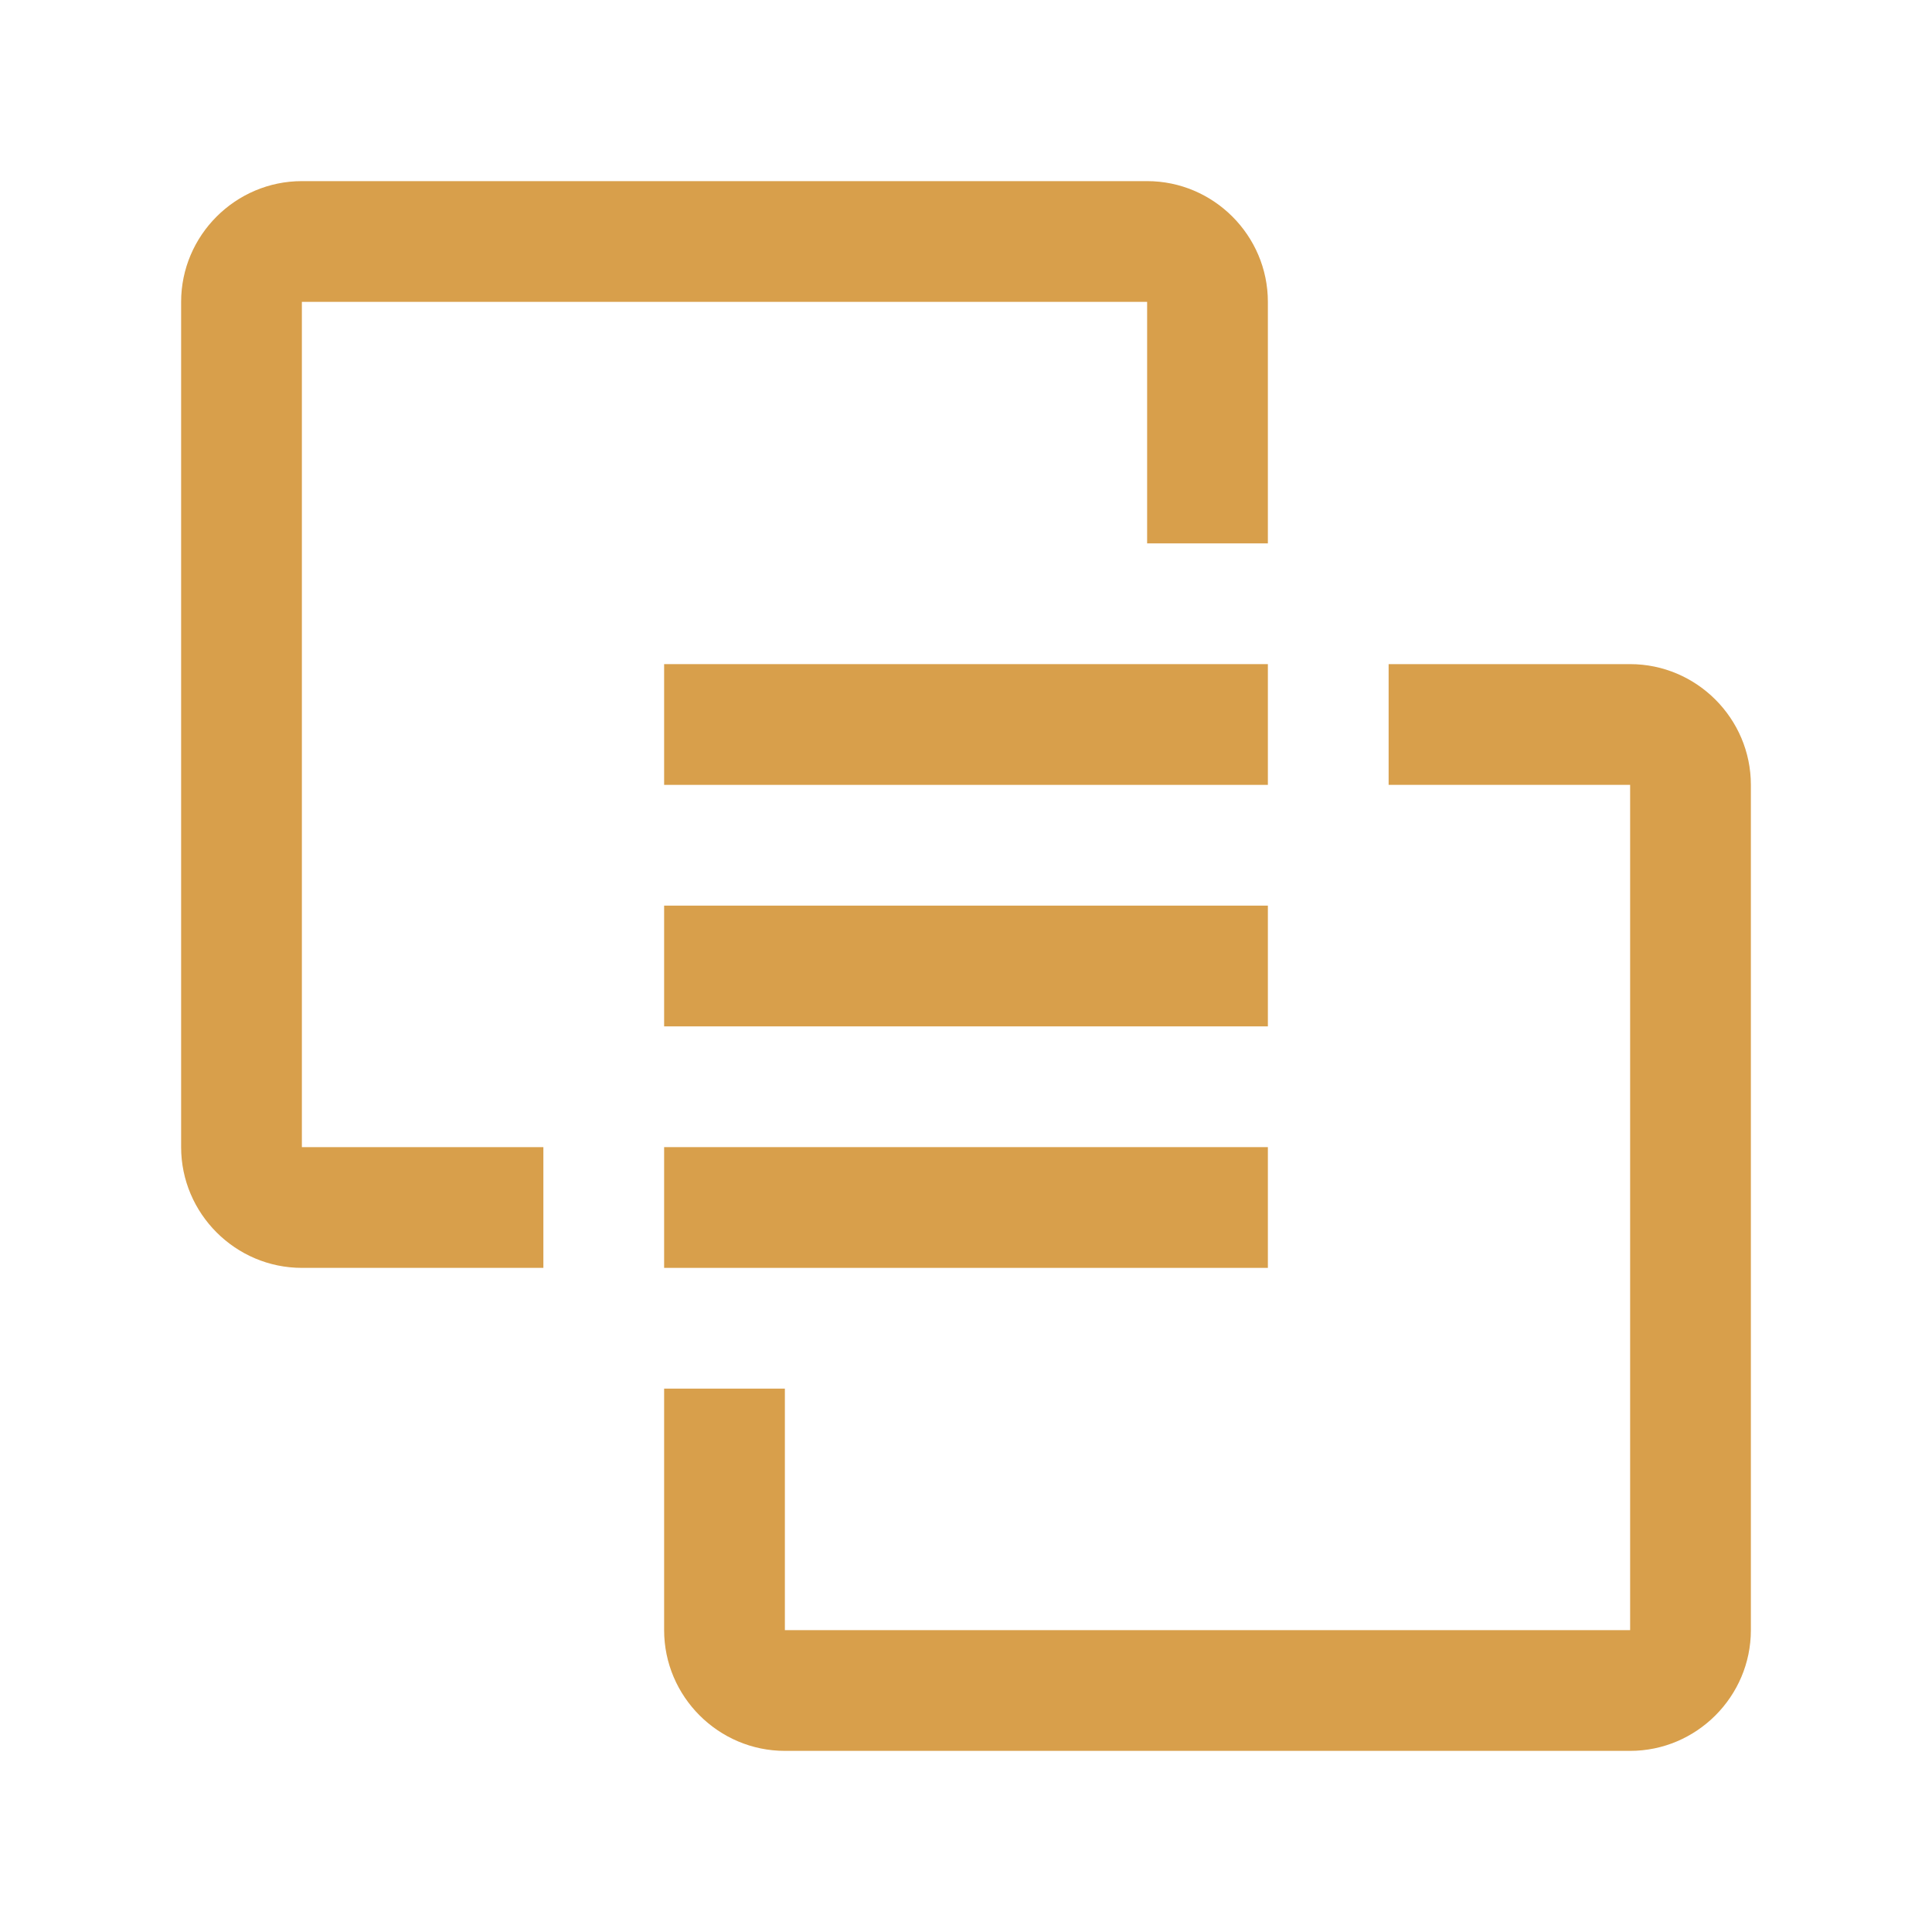
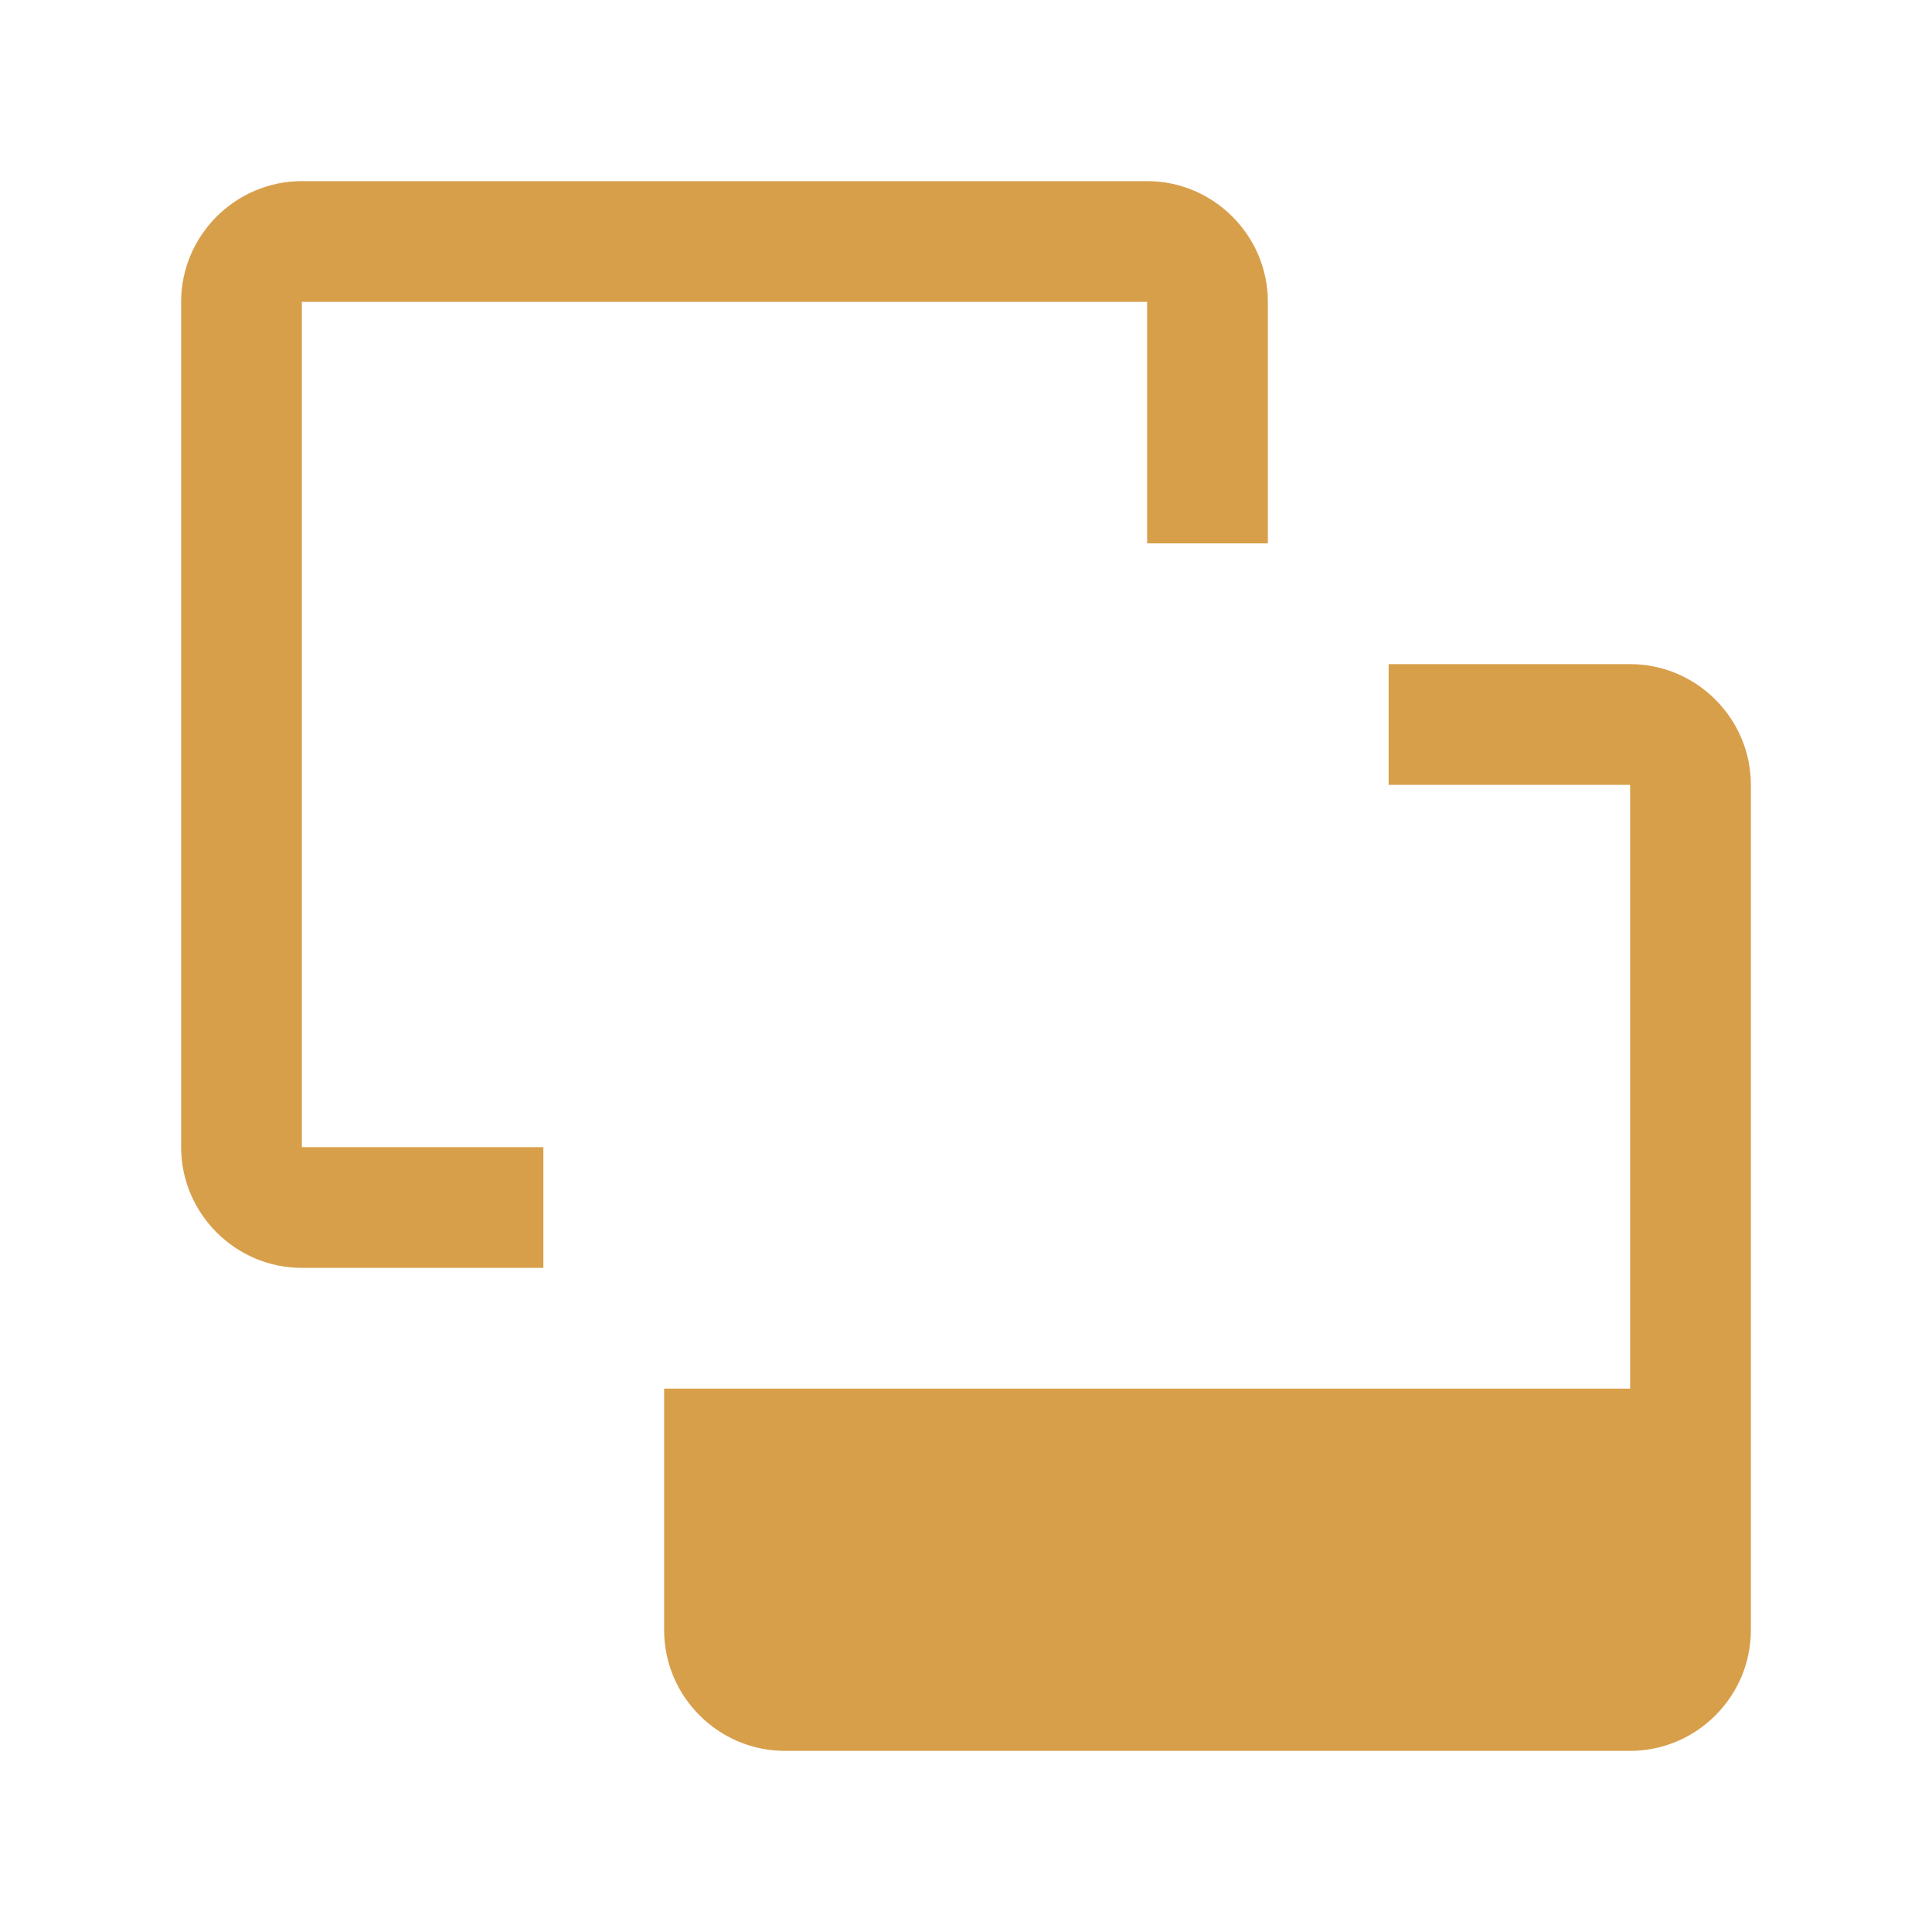
<svg xmlns="http://www.w3.org/2000/svg" width="32" height="32" viewBox="0 0 32 32" fill="none">
-   <path d="M27 29H13C11.9 29 11 28.1 11 27V23H13V27H27V13H23V11H27C28.1 11 29 11.9 29 13V27C29 28.1 28.1 29 27 29Z" fill="#D89F4B" />
-   <path d="M11 19H21V21H11V19ZM11 15H21V17H11V15ZM11 11H21V13H11V11Z" fill="#D89F4B" />
+   <path d="M27 29H13C11.9 29 11 28.1 11 27V23H13H27V13H23V11H27C28.1 11 29 11.9 29 13V27C29 28.1 28.1 29 27 29Z" fill="#D89F4B" />
  <path d="M5 3H19C20.1 3 21 3.9 21 5V9H19V5H5V19H9V21H5C3.9 21 3 20.1 3 19V5C3 3.9 3.9 3 5 3Z" fill="#D89F4B" />
</svg>